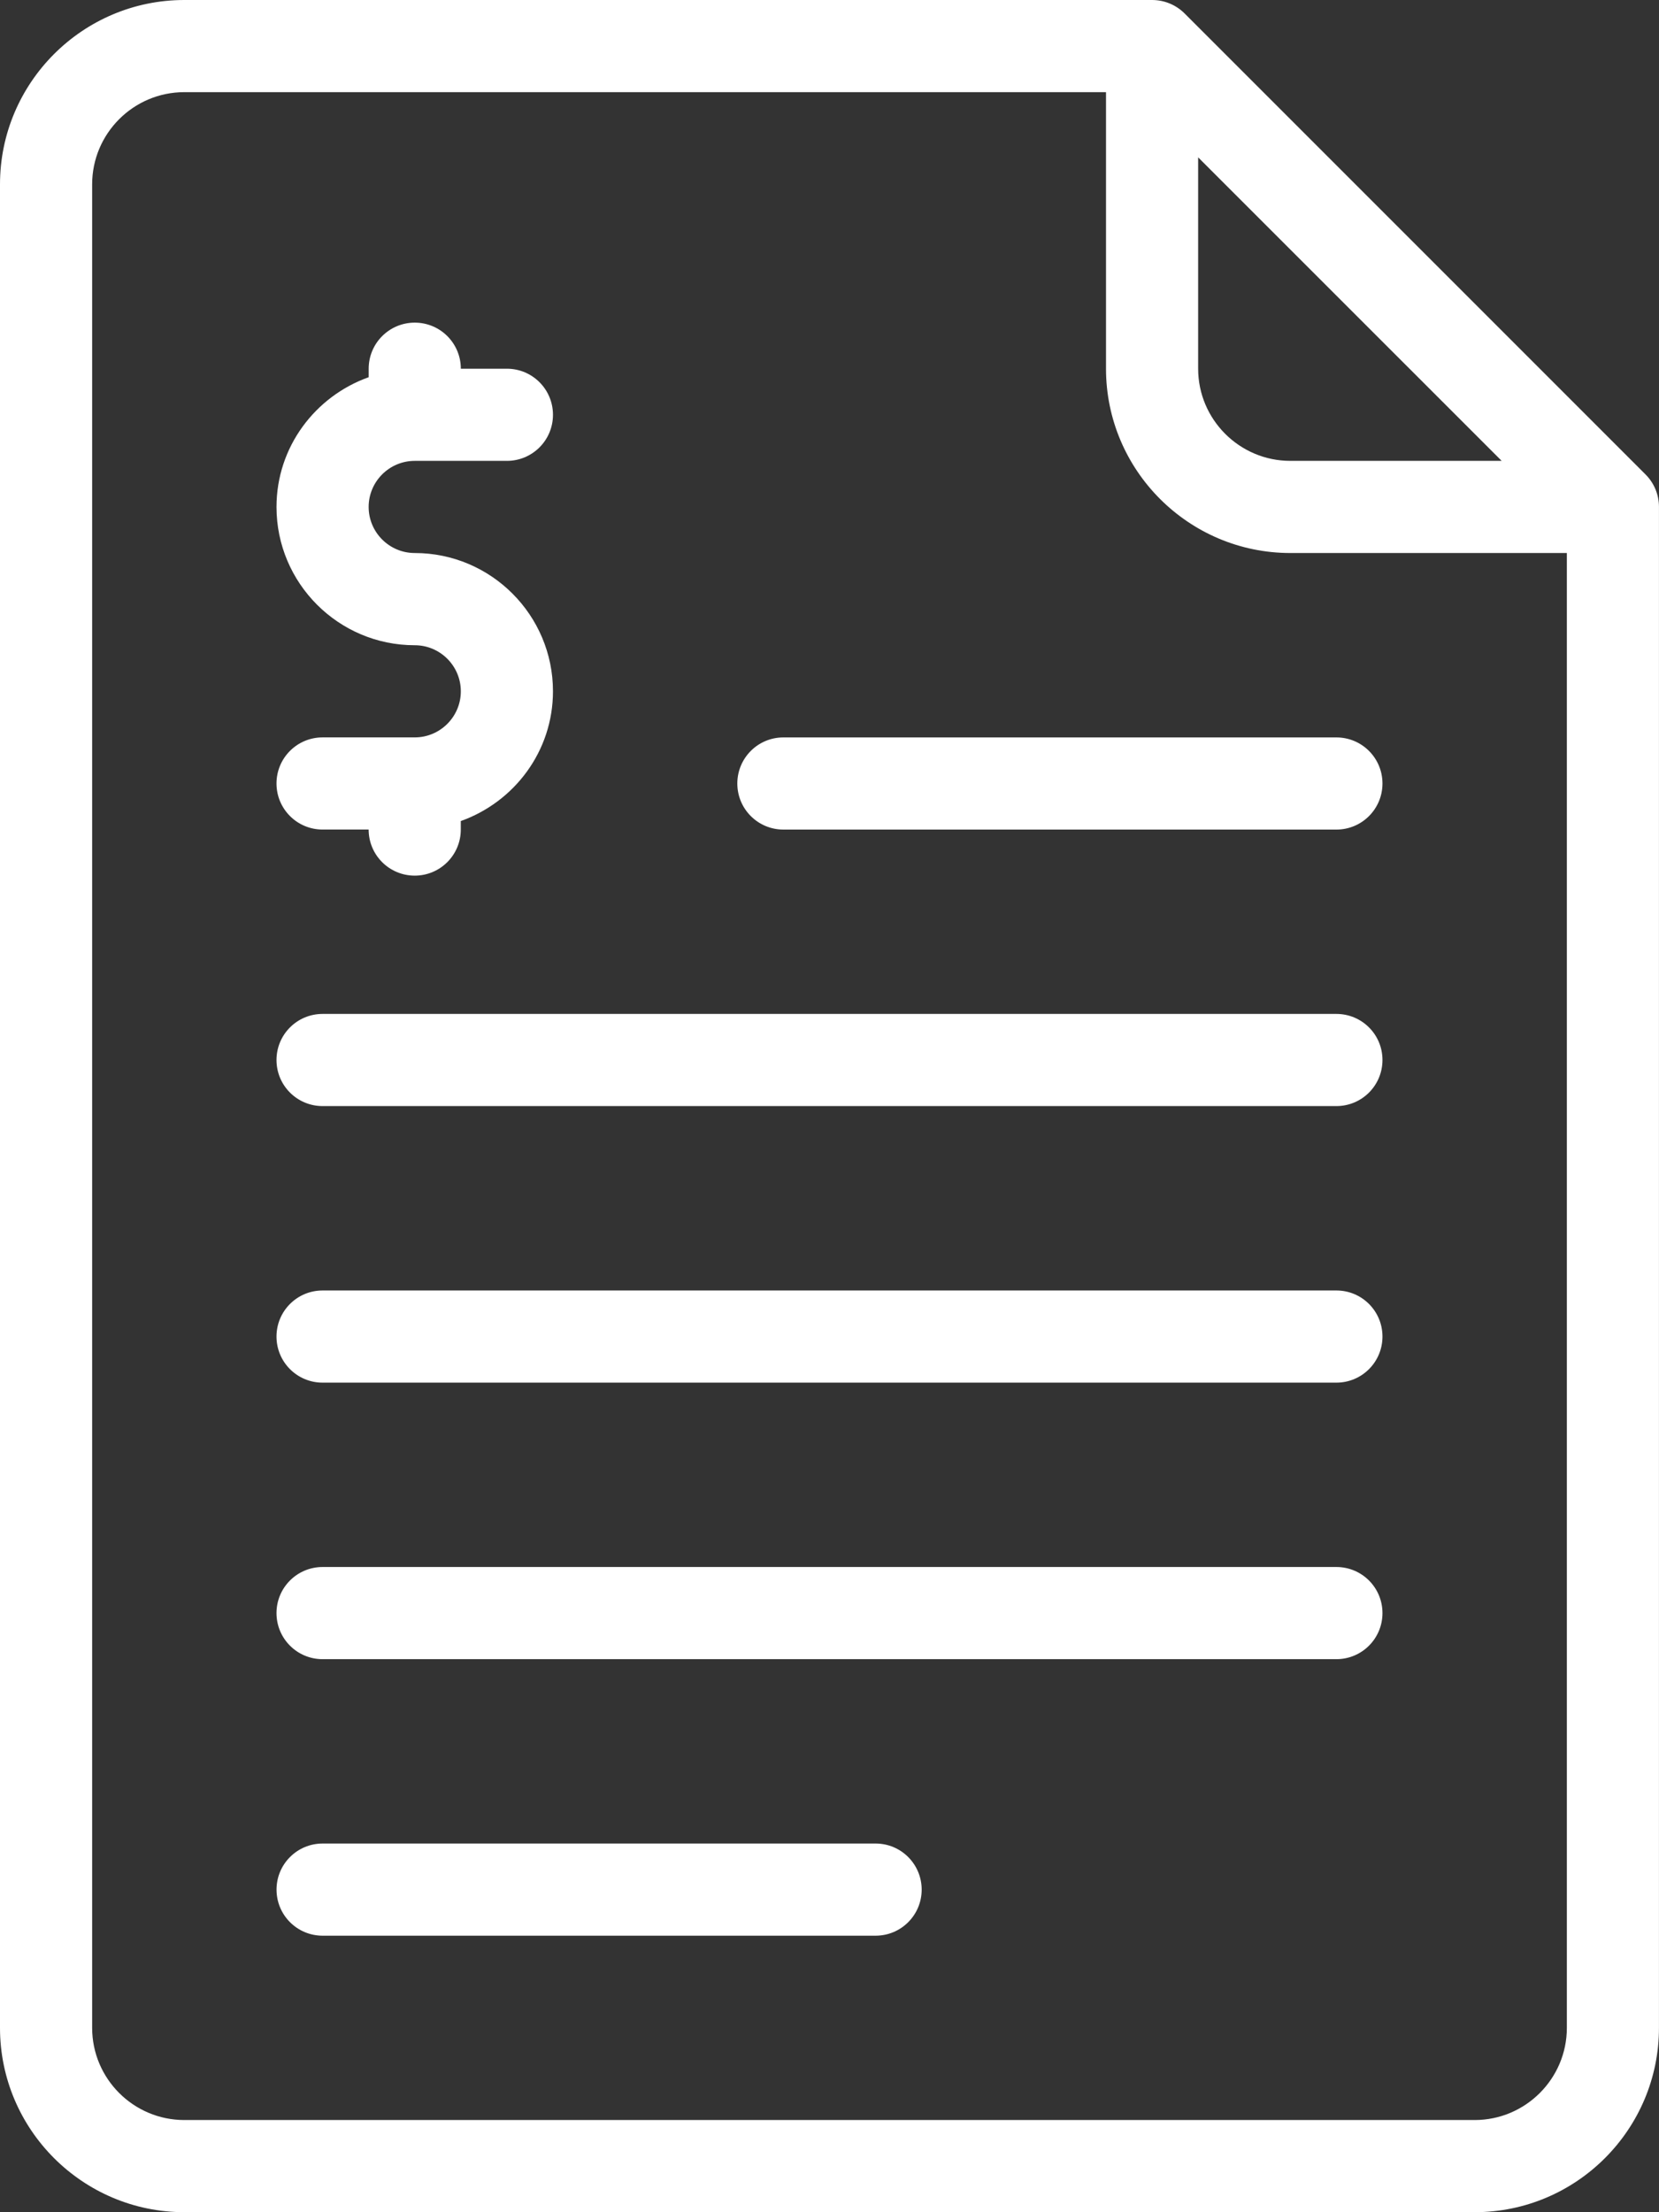
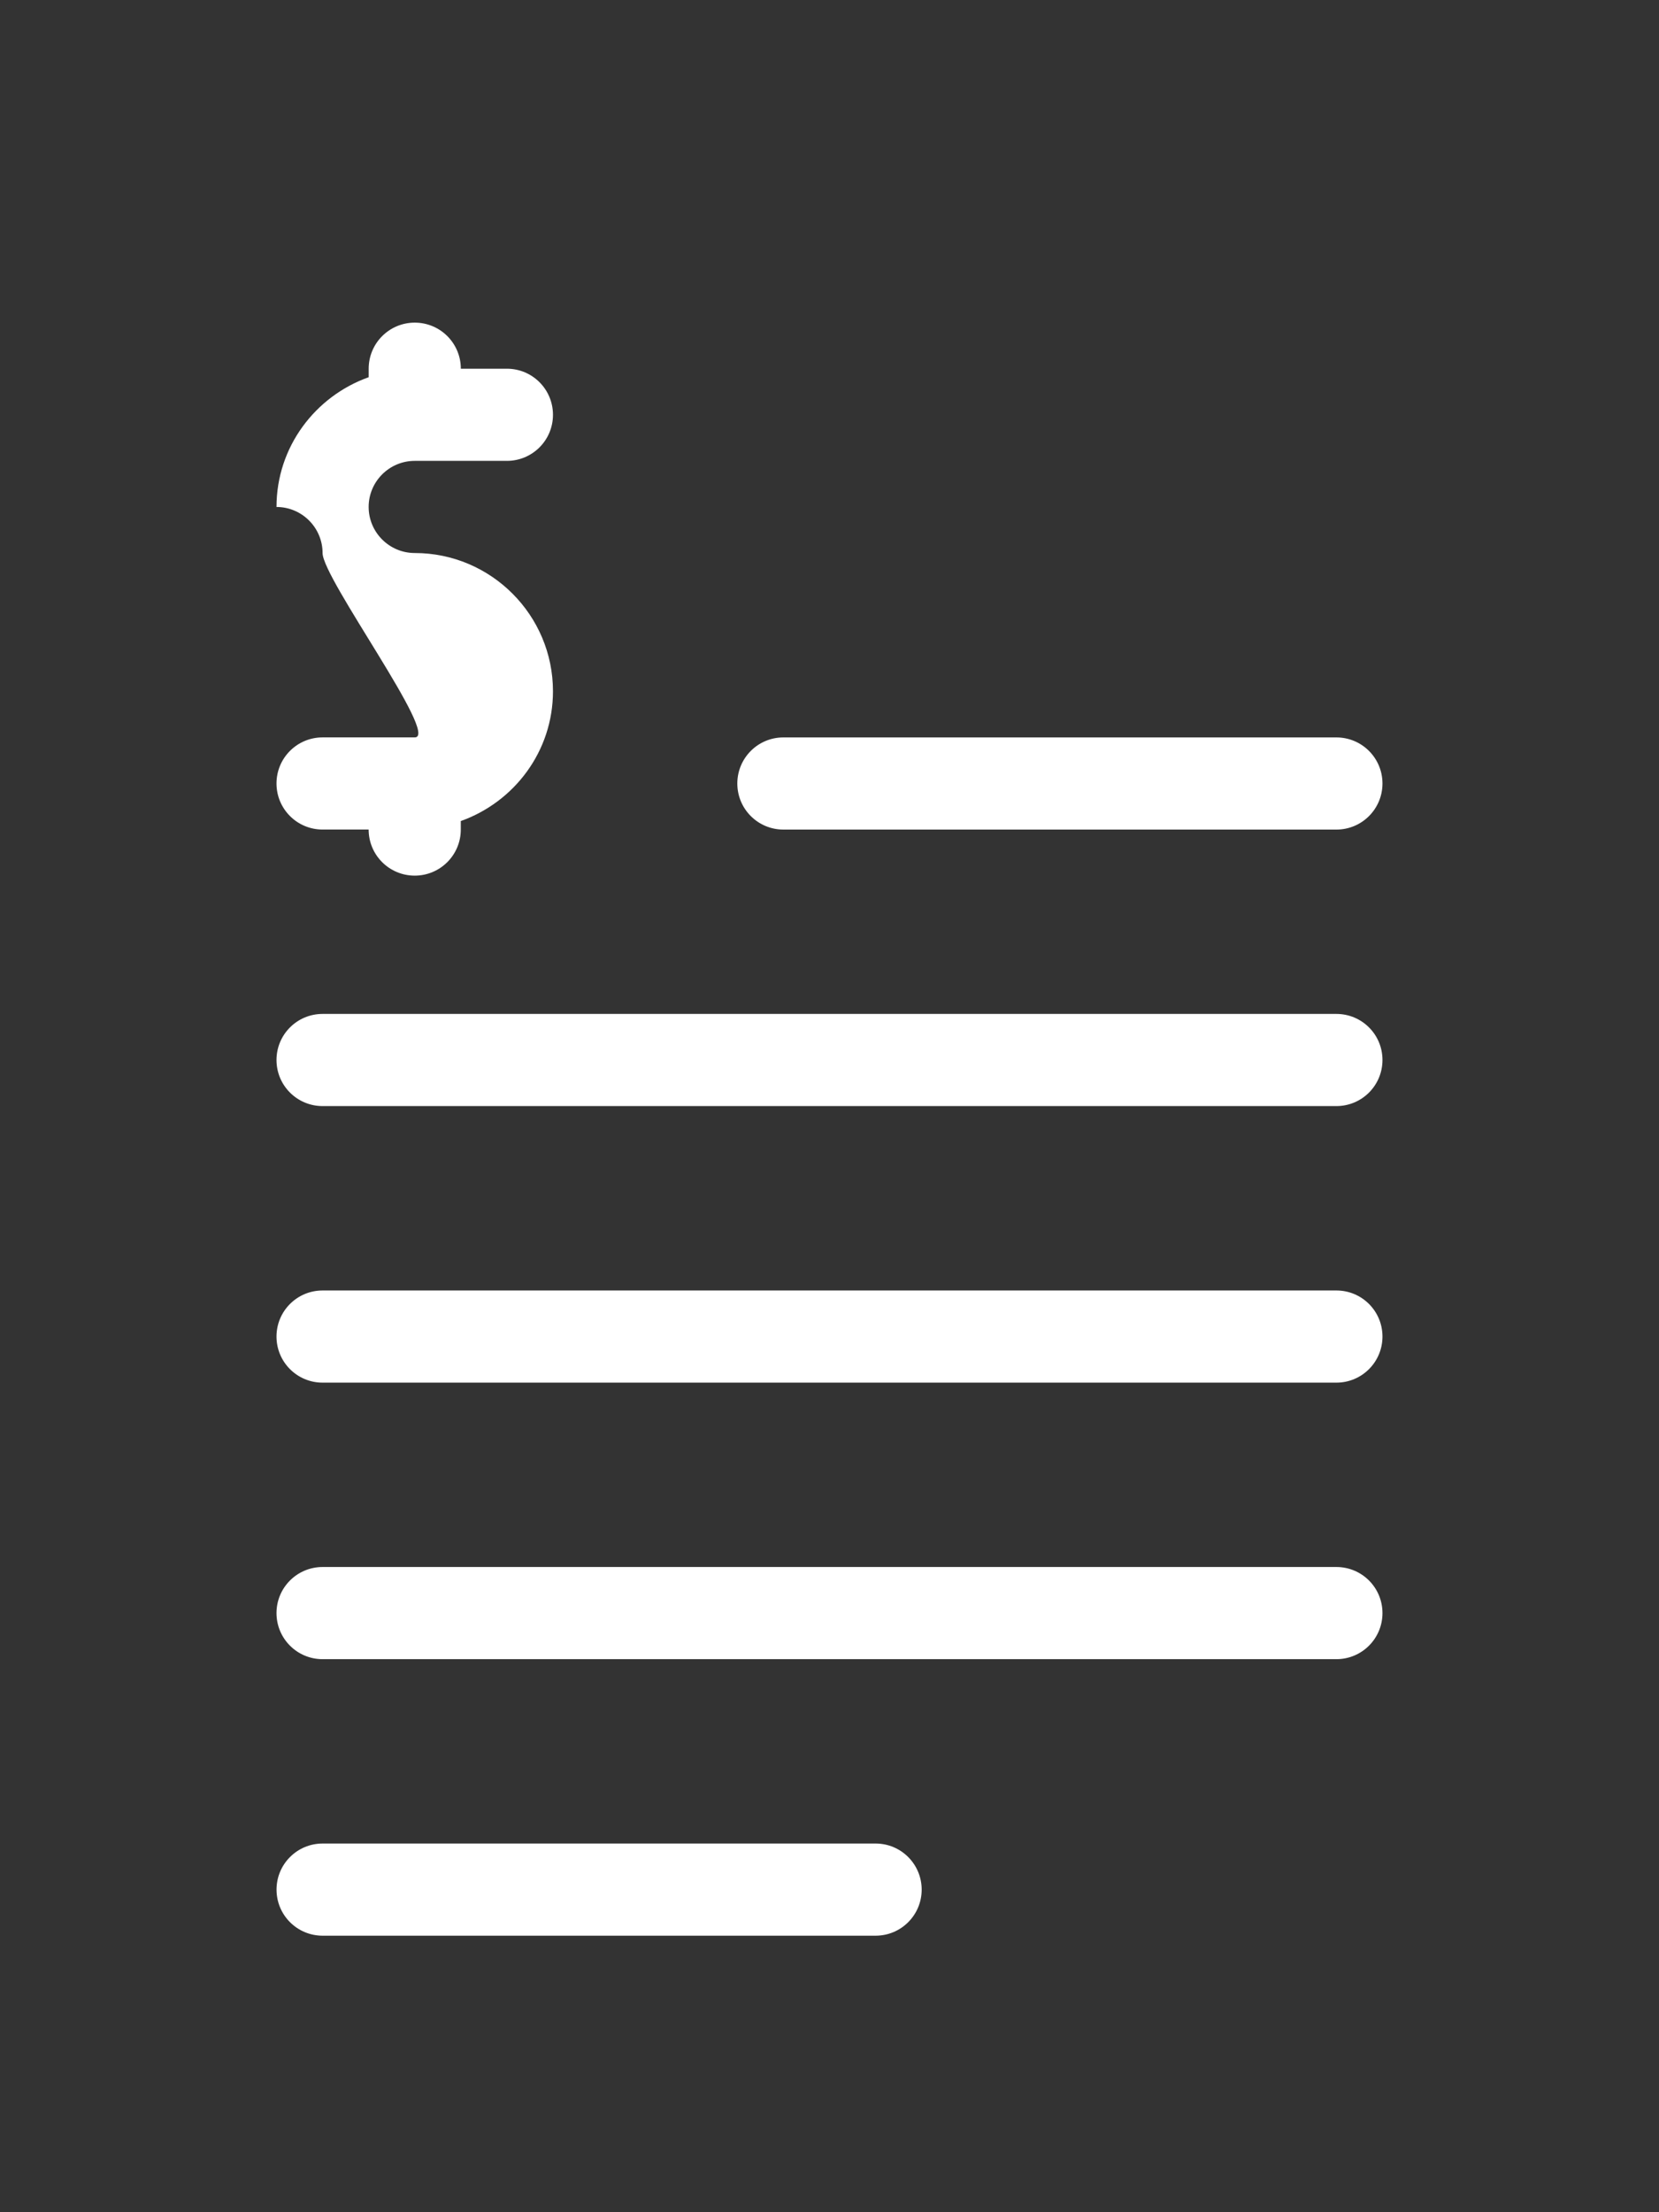
<svg xmlns="http://www.w3.org/2000/svg" version="1.1" id="Layer_1" x="0px" y="0px" width="52.5px" height="70px" viewBox="78.75 0 52.5 70" enable-background="new 78.75 0 52.5 70" xml:space="preserve">
  <rect x="78.75" y="0" width="52.5" height="70" fill="#333333" stroke="none" />
  <g>
    <g>
      <g>
-         <path fill="#FFFFFF" d="M130.822,15.011L116.239,0.427C115.966,0.154,115.596,0,115.208,0H84.583     c-3.215,0-5.833,2.616-5.833,5.833v58.333c0,3.217,2.618,5.833,5.833,5.833h40.833c3.216,0,5.833-2.616,5.833-5.834V16.042     C131.25,15.654,131.096,15.284,130.822,15.011z M116.666,4.979l9.605,9.604h-6.688c-1.608,0-2.917-1.309-2.917-2.917V4.979z      M128.334,64.166c0,1.608-1.309,2.917-2.917,2.917H84.583c-1.609,0-2.917-1.309-2.917-2.917V5.833     c0-1.608,1.307-2.917,2.917-2.917h29.167v8.75c0,3.217,2.617,5.833,5.834,5.833h8.75V64.166z" />
        <path fill="#FFFFFF" d="M121.041,40.834H88.958c-0.806,0-1.458,0.652-1.458,1.458s0.652,1.458,1.458,1.458h32.083     c0.806,0,1.458-0.652,1.458-1.458S121.848,40.834,121.041,40.834z" />
        <path fill="#FFFFFF" d="M121.041,32.083H88.958c-0.806,0-1.458,0.652-1.458,1.458c0,0.806,0.652,1.458,1.458,1.458h32.083     c0.806,0,1.458-0.652,1.458-1.458C122.5,32.736,121.848,32.083,121.041,32.083z" />
        <path fill="#FFFFFF" d="M121.041,49.584H88.958c-0.806,0-1.458,0.652-1.458,1.458s0.652,1.458,1.458,1.458h32.083     c0.806,0,1.458-0.652,1.458-1.458S121.848,49.584,121.041,49.584z" />
        <path fill="#FFFFFF" d="M106.459,58.334h-17.5c-0.806,0-1.458,0.652-1.458,1.458s0.652,1.458,1.458,1.458h17.5     c0.806,0,1.458-0.652,1.458-1.458C107.916,58.986,107.265,58.334,106.459,58.334z" />
        <path fill="#FFFFFF" d="M102.083,24.792c0,0.806,0.652,1.458,1.458,1.458h17.5c0.806,0,1.458-0.652,1.458-1.458     s-0.652-1.458-1.458-1.458h-17.5C102.736,23.333,102.083,23.986,102.083,24.792z" />
-         <path fill="#FFFFFF" d="M91.875,23.333h-2.917c-0.806,0-1.458,0.652-1.458,1.458c0,0.806,0.652,1.458,1.458,1.458h1.458     c0,0.806,0.652,1.458,1.458,1.458s1.458-0.652,1.458-1.458v-0.269c1.694-0.604,2.917-2.208,2.917-4.106     c0-2.413-1.962-4.375-4.375-4.375c-0.803,0-1.458-0.654-1.458-1.458s0.655-1.458,1.458-1.458h2.917     c0.806,0,1.458-0.652,1.458-1.458s-0.652-1.458-1.458-1.458h-1.458c0-0.806-0.652-1.458-1.458-1.458s-1.458,0.652-1.458,1.458     v0.269c-1.694,0.604-2.917,2.208-2.917,4.106c0,2.413,1.962,4.375,4.375,4.375c0.803,0,1.458,0.654,1.458,1.458     S92.678,23.333,91.875,23.333z" />
+         <path fill="#FFFFFF" d="M91.875,23.333h-2.917c-0.806,0-1.458,0.652-1.458,1.458c0,0.806,0.652,1.458,1.458,1.458h1.458     c0,0.806,0.652,1.458,1.458,1.458s1.458-0.652,1.458-1.458v-0.269c1.694-0.604,2.917-2.208,2.917-4.106     c0-2.413-1.962-4.375-4.375-4.375c-0.803,0-1.458-0.654-1.458-1.458s0.655-1.458,1.458-1.458h2.917     c0.806,0,1.458-0.652,1.458-1.458s-0.652-1.458-1.458-1.458h-1.458c0-0.806-0.652-1.458-1.458-1.458s-1.458,0.652-1.458,1.458     v0.269c-1.694,0.604-2.917,2.208-2.917,4.106c0.803,0,1.458,0.654,1.458,1.458     S92.678,23.333,91.875,23.333z" />
      </g>
    </g>
  </g>
</svg>